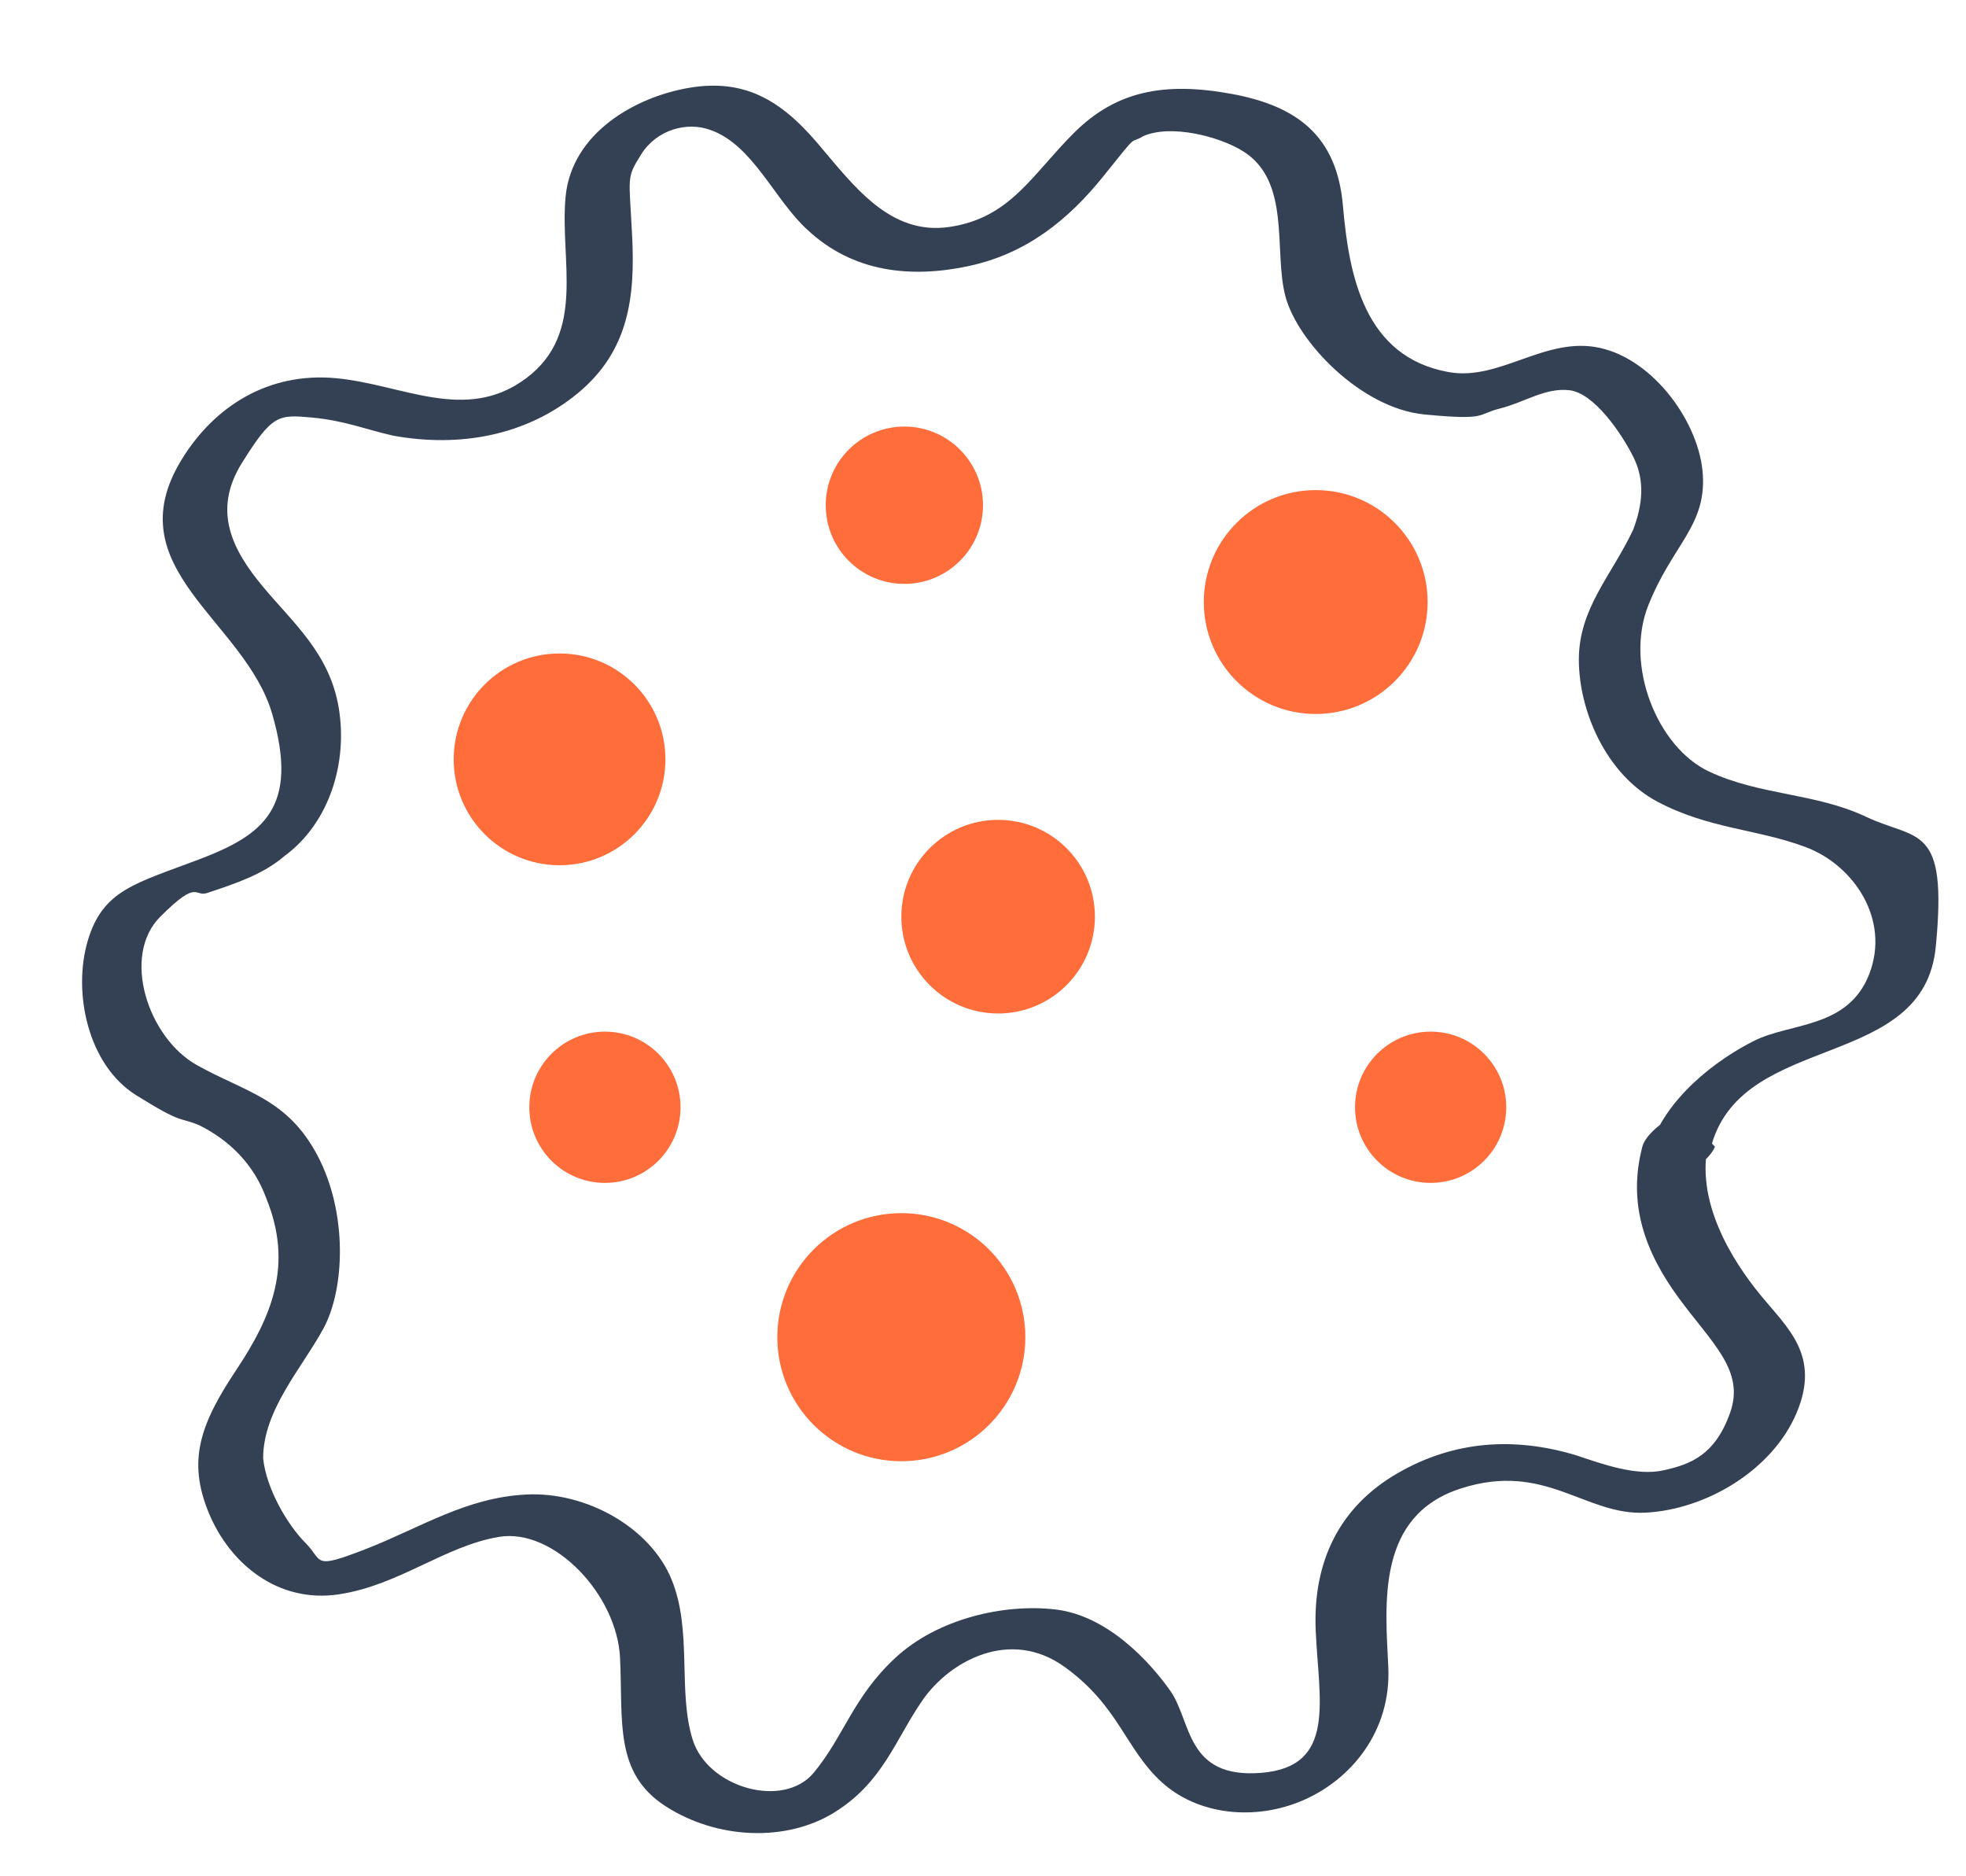
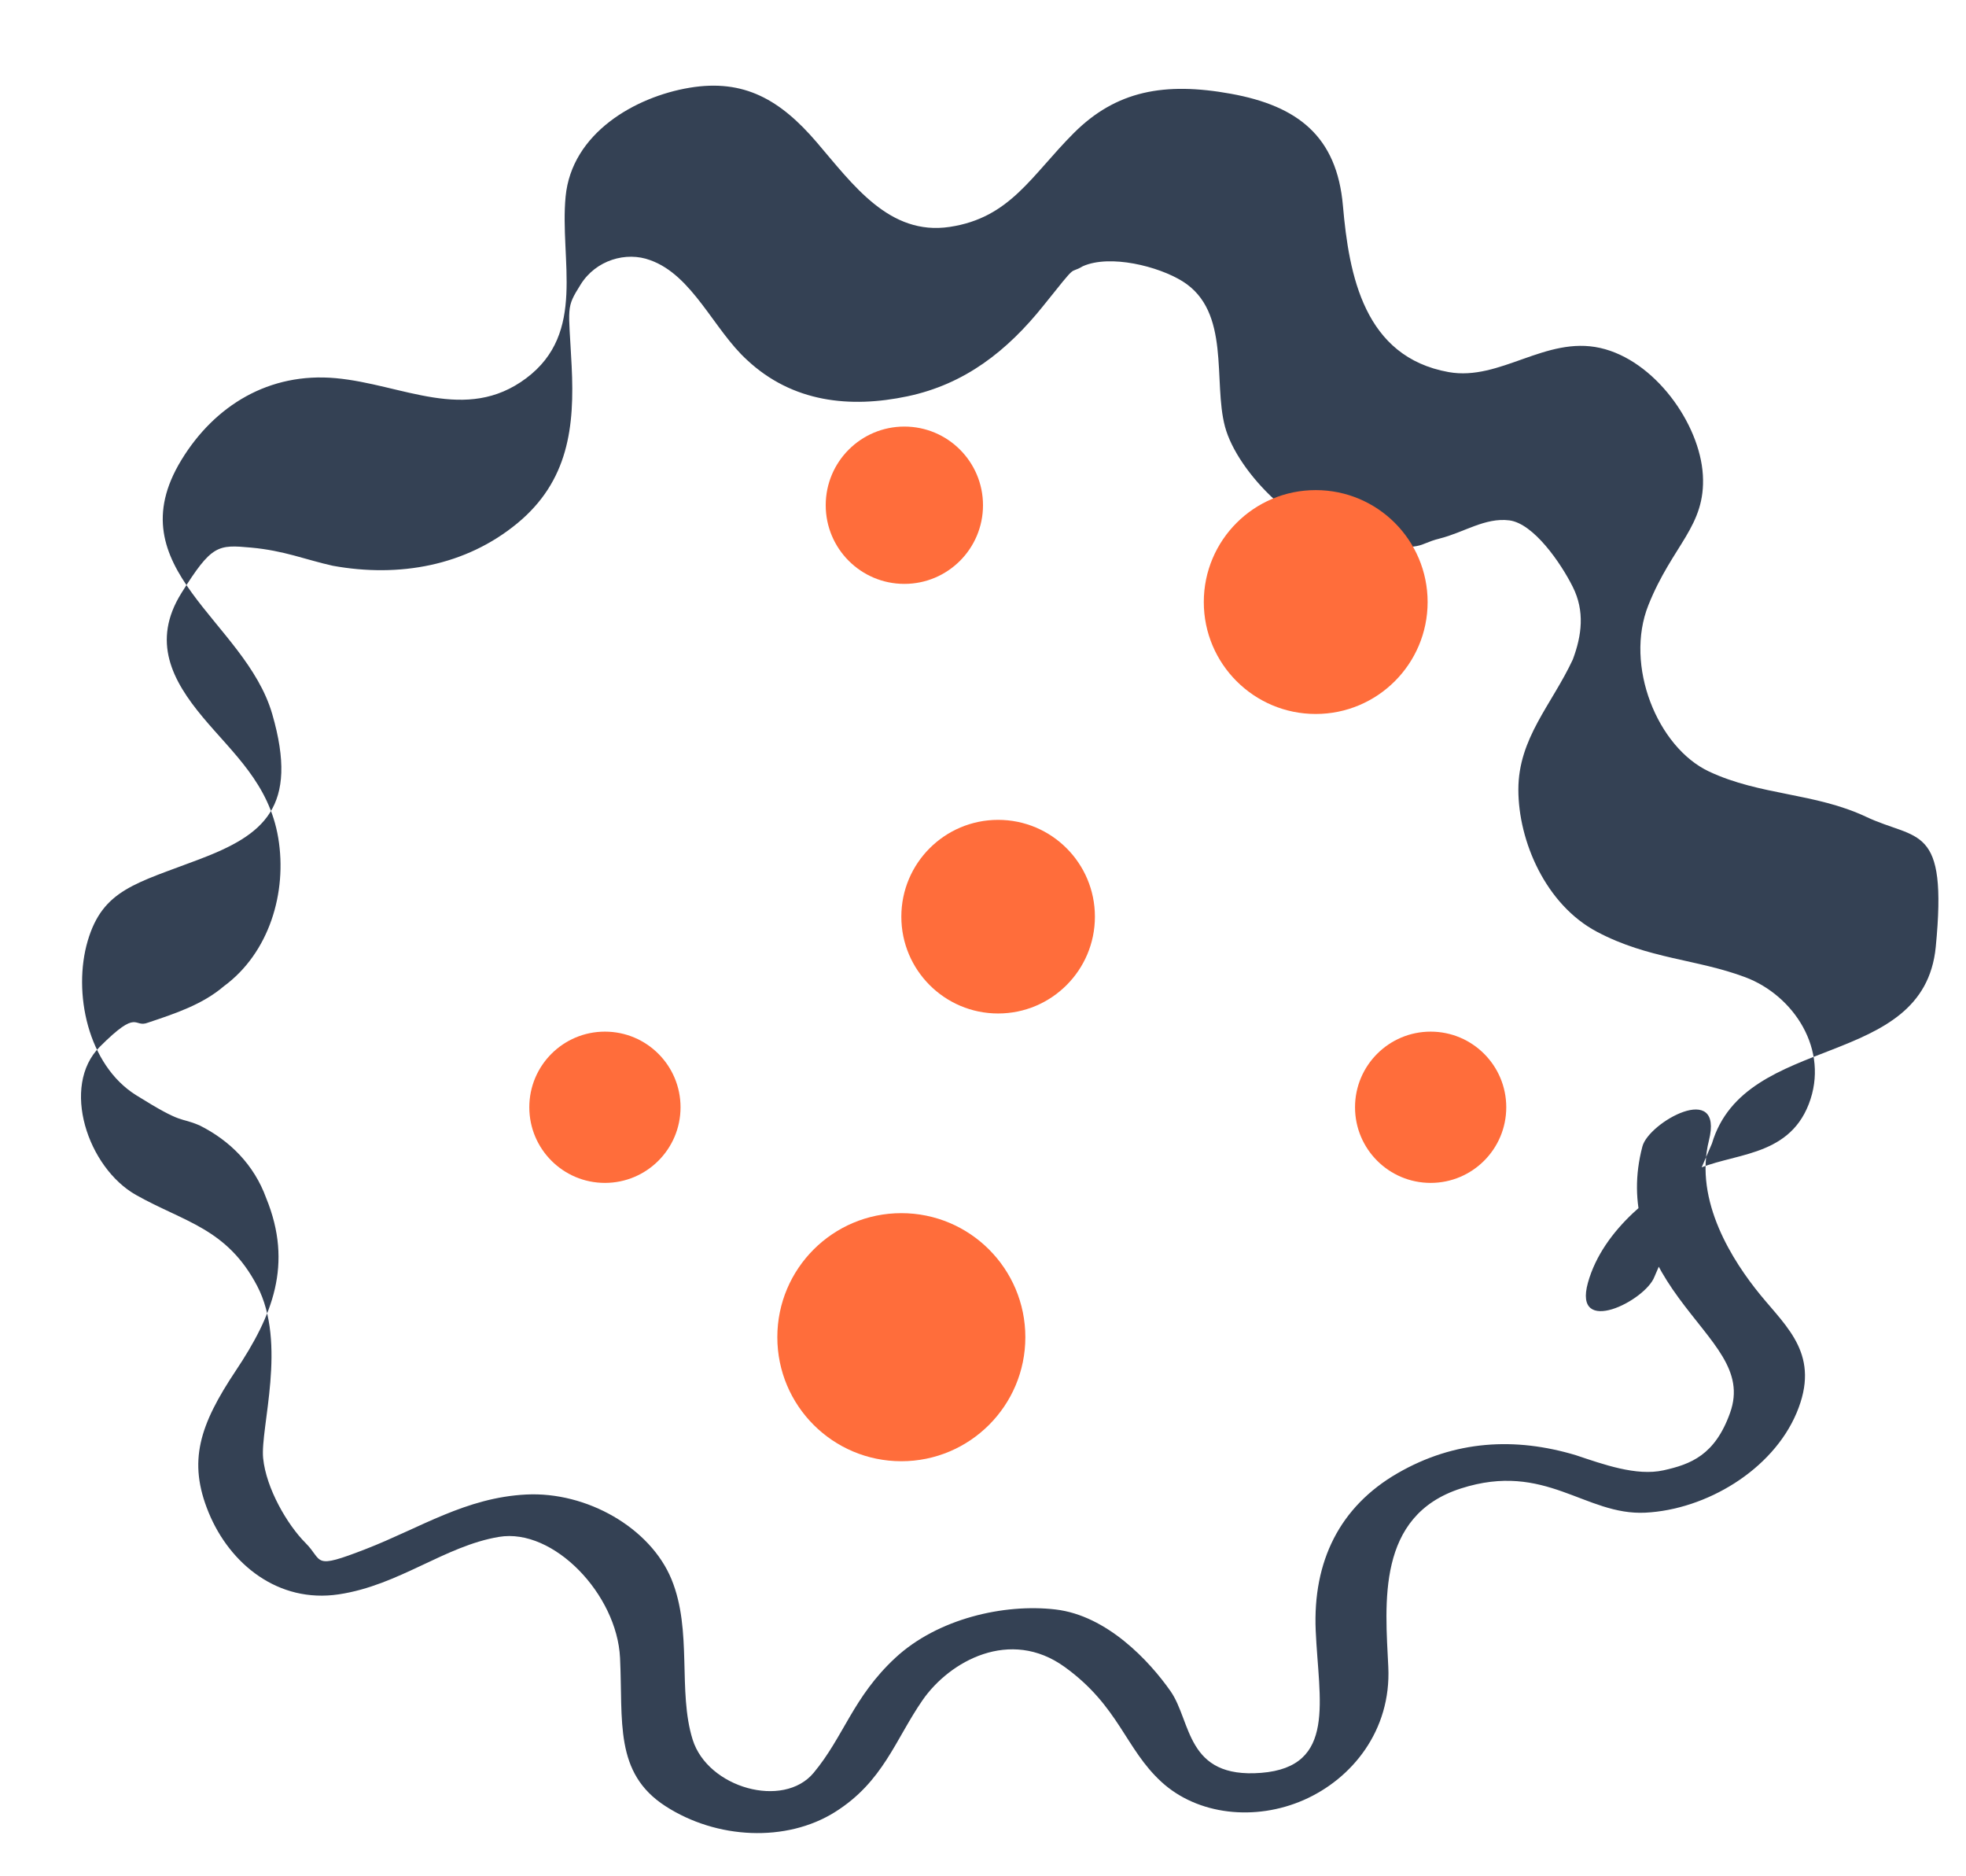
<svg xmlns="http://www.w3.org/2000/svg" id="_レイヤー_1" version="1.1" viewBox="0 0 65 62">
  <defs>
    <style>
      .st0 {
        fill: #344154;
      }

      .st1 {
        fill: #ff6d3b;
      }
    </style>
  </defs>
-   <path class="st0" d="M56.6,37.8c1.1-3.7,7-2.4,7.4-6.5s-.6-3.5-2.3-4.3-3.5-.7-5.2-1.5-2.8-3.5-2-5.5,1.9-2.6,1.8-4.3-1.6-3.8-3.4-4.2-3.3,1.1-5,.8c-2.8-.5-3.3-3.2-3.5-5.5s-1.5-3.3-3.7-3.7-3.8-.1-5.2,1.3-2.1,2.8-4.1,3.1-3.2-1.4-4.4-2.8-2.4-2.1-4.2-1.8-3.9,1.5-4.1,3.6.7,4.5-1.3,6-4.1.2-6.3,0-4,.9-5.1,2.7c-2.2,3.6,2.1,5.3,3,8.4s-.3,4-2.4,4.8-3.2,1-3.7,2.7,0,4.1,1.6,5.1,1.4.7,2.1,1c1,.5,1.8,1.3,2.2,2.4.9,2.2.2,3.9-1,5.7s-1.6,3-.9,4.7,2.3,3,4.3,2.7,3.5-1.6,5.3-1.9,3.9,1.9,4,4-.2,3.8,1.5,4.9,4,1.2,5.6.2,2-2.4,2.9-3.7,2.9-2.4,4.7-1.1,2,2.7,3.2,3.8,3.1,1.3,4.7.6,2.9-2.3,2.8-4.4-.4-5,2.4-5.9,4.1.9,6.1.8,4.2-1.4,5-3.3-.3-2.8-1.2-3.9-2.2-3.1-1.7-5.1-2-.6-2.2.2c-.5,1.9.1,3.5,1.2,5s2.2,2.4,1.7,3.8-1.3,1.7-2.2,1.9-2-.2-2.9-.5c-2-.6-4-.5-5.9.6s-2.8,2.9-2.7,5.2.7,4.5-1.8,4.7-2.3-1.7-3-2.7-2.1-2.5-3.8-2.7-3.9.3-5.3,1.6-1.7,2.6-2.7,3.8-3.5.5-4-1.1,0-3.6-.7-5.3-2.8-2.9-4.8-2.8-3.5,1.1-5.3,1.8-1.4.4-2-.2-1.3-1.8-1.4-2.8c0-1.6,1.3-3,2-4.3s.8-3.8-.2-5.7-2.4-2.1-4-3-2.5-3.6-1.2-4.9,1.1-.6,1.6-.8c.9-.3,1.8-.6,2.5-1.2,1.5-1.1,2.1-3.1,1.8-4.9s-1.5-2.8-2.5-4-1.7-2.5-.7-4.1,1.2-1.6,2.3-1.5,1.8.4,2.7.6c2.2.4,4.4,0,6.1-1.4s1.9-3.2,1.8-5.2-.2-1.9.3-2.7,1.5-1.1,2.3-.8c1.4.5,2.1,2.3,3.2,3.3,1.5,1.4,3.4,1.6,5.3,1.2s3.3-1.5,4.5-3,.8-1,1.3-1.3c.9-.4,2.5,0,3.3.5,1.6,1,1,3.3,1.4,4.8s2.5,3.7,4.6,3.9,1.7,0,2.5-.2,1.5-.7,2.3-.6,1.7,1.4,2.1,2.2.3,1.6,0,2.4c-.7,1.5-1.8,2.6-1.8,4.3s.9,3.8,2.6,4.7,3.3.9,4.9,1.5,2.8,2.4,2.1,4.2-2.6,1.6-3.8,2.2-3,1.9-3.5,3.7,1.9.6,2.2-.2Z" />
+   <path class="st0" d="M56.6,37.8c1.1-3.7,7-2.4,7.4-6.5s-.6-3.5-2.3-4.3-3.5-.7-5.2-1.5-2.8-3.5-2-5.5,1.9-2.6,1.8-4.3-1.6-3.8-3.4-4.2-3.3,1.1-5,.8c-2.8-.5-3.3-3.2-3.5-5.5s-1.5-3.3-3.7-3.7-3.8-.1-5.2,1.3-2.1,2.8-4.1,3.1-3.2-1.4-4.4-2.8-2.4-2.1-4.2-1.8-3.9,1.5-4.1,3.6.7,4.5-1.3,6-4.1.2-6.3,0-4,.9-5.1,2.7c-2.2,3.6,2.1,5.3,3,8.4s-.3,4-2.4,4.8-3.2,1-3.7,2.7,0,4.1,1.6,5.1,1.4.7,2.1,1c1,.5,1.8,1.3,2.2,2.4.9,2.2.2,3.9-1,5.7s-1.6,3-.9,4.7,2.3,3,4.3,2.7,3.5-1.6,5.3-1.9,3.9,1.9,4,4-.2,3.8,1.5,4.9,4,1.2,5.6.2,2-2.4,2.9-3.7,2.9-2.4,4.7-1.1,2,2.7,3.2,3.8,3.1,1.3,4.7.6,2.9-2.3,2.8-4.4-.4-5,2.4-5.9,4.1.9,6.1.8,4.2-1.4,5-3.3-.3-2.8-1.2-3.9-2.2-3.1-1.7-5.1-2-.6-2.2.2c-.5,1.9.1,3.5,1.2,5s2.2,2.4,1.7,3.8-1.3,1.7-2.2,1.9-2-.2-2.9-.5c-2-.6-4-.5-5.9.6s-2.8,2.9-2.7,5.2.7,4.5-1.8,4.7-2.3-1.7-3-2.7-2.1-2.5-3.8-2.7-3.9.3-5.3,1.6-1.7,2.6-2.7,3.8-3.5.5-4-1.1,0-3.6-.7-5.3-2.8-2.9-4.8-2.8-3.5,1.1-5.3,1.8-1.4.4-2-.2-1.3-1.8-1.4-2.8s.8-3.8-.2-5.7-2.4-2.1-4-3-2.5-3.6-1.2-4.9,1.1-.6,1.6-.8c.9-.3,1.8-.6,2.5-1.2,1.5-1.1,2.1-3.1,1.8-4.9s-1.5-2.8-2.5-4-1.7-2.5-.7-4.1,1.2-1.6,2.3-1.5,1.8.4,2.7.6c2.2.4,4.4,0,6.1-1.4s1.9-3.2,1.8-5.2-.2-1.9.3-2.7,1.5-1.1,2.3-.8c1.4.5,2.1,2.3,3.2,3.3,1.5,1.4,3.4,1.6,5.3,1.2s3.3-1.5,4.5-3,.8-1,1.3-1.3c.9-.4,2.5,0,3.3.5,1.6,1,1,3.3,1.4,4.8s2.5,3.7,4.6,3.9,1.7,0,2.5-.2,1.5-.7,2.3-.6,1.7,1.4,2.1,2.2.3,1.6,0,2.4c-.7,1.5-1.8,2.6-1.8,4.3s.9,3.8,2.6,4.7,3.3.9,4.9,1.5,2.8,2.4,2.1,4.2-2.6,1.6-3.8,2.2-3,1.9-3.5,3.7,1.9.6,2.2-.2Z" />
  <circle class="st1" cx="29.9" cy="16.7" r="2.6" />
  <circle class="st1" cx="47.3" cy="36.6" r="2.5" />
  <circle class="st1" cx="33" cy="30.3" r="3.2" />
  <circle class="st1" cx="43.5" cy="19.9" r="3.7" />
  <circle class="st1" cx="20" cy="36.6" r="2.5" />
  <circle class="st1" cx="29.8" cy="44.2" r="4.1" />
-   <circle class="st1" cx="18.5" cy="25.1" r="3.5" />
</svg>